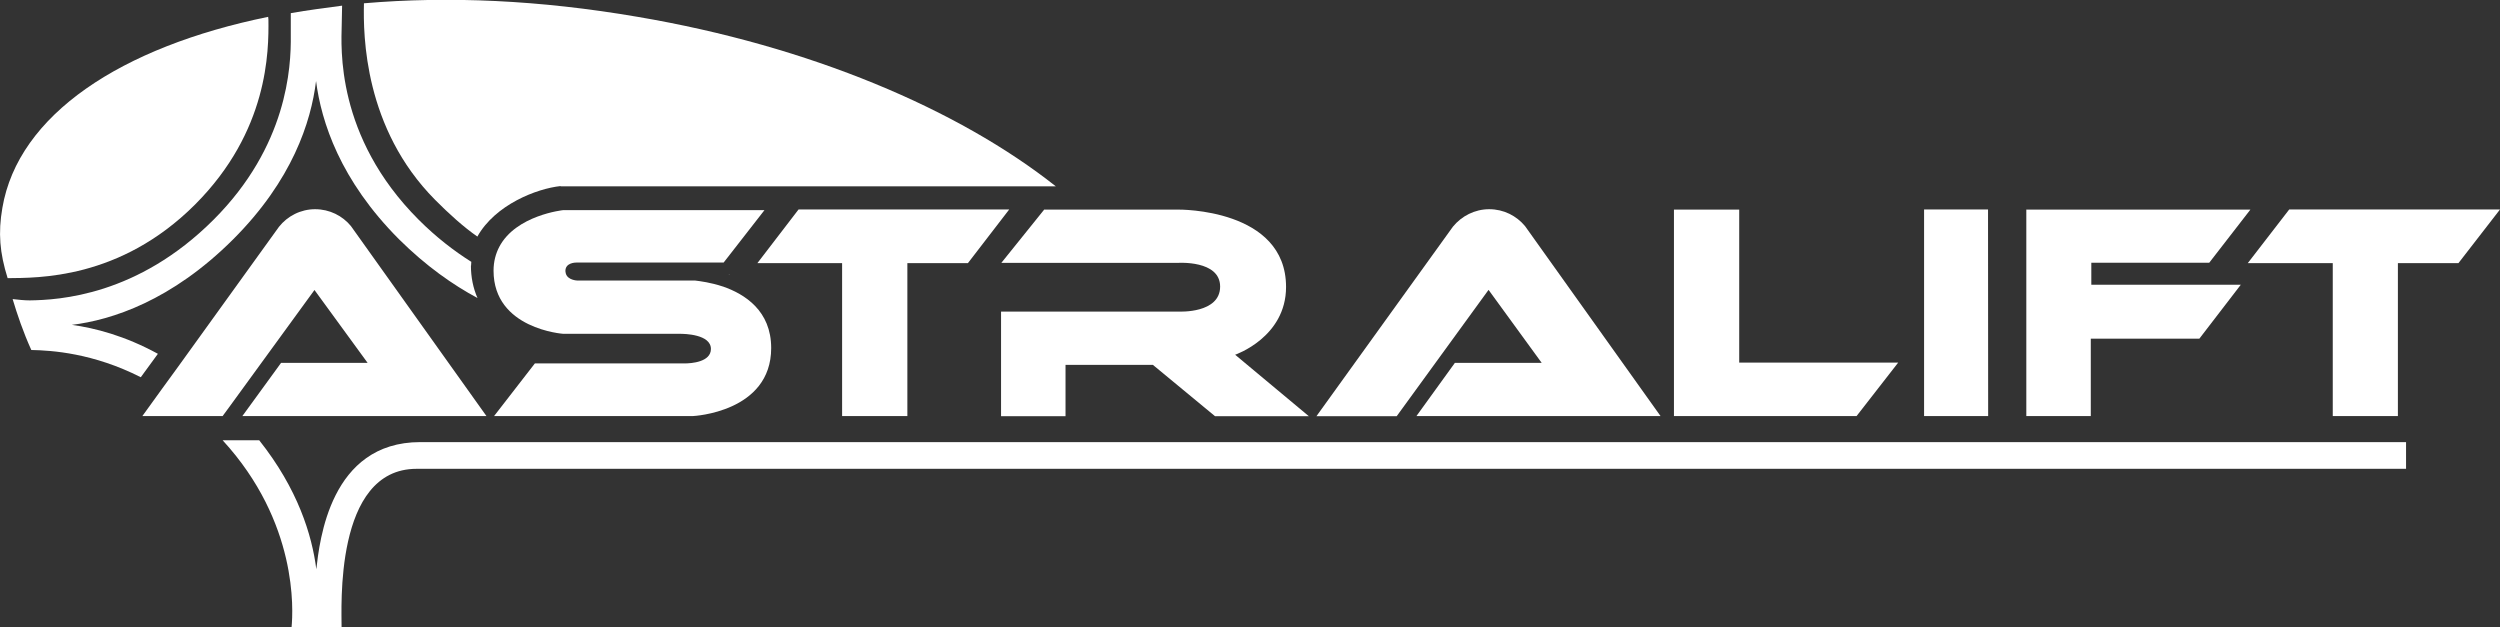
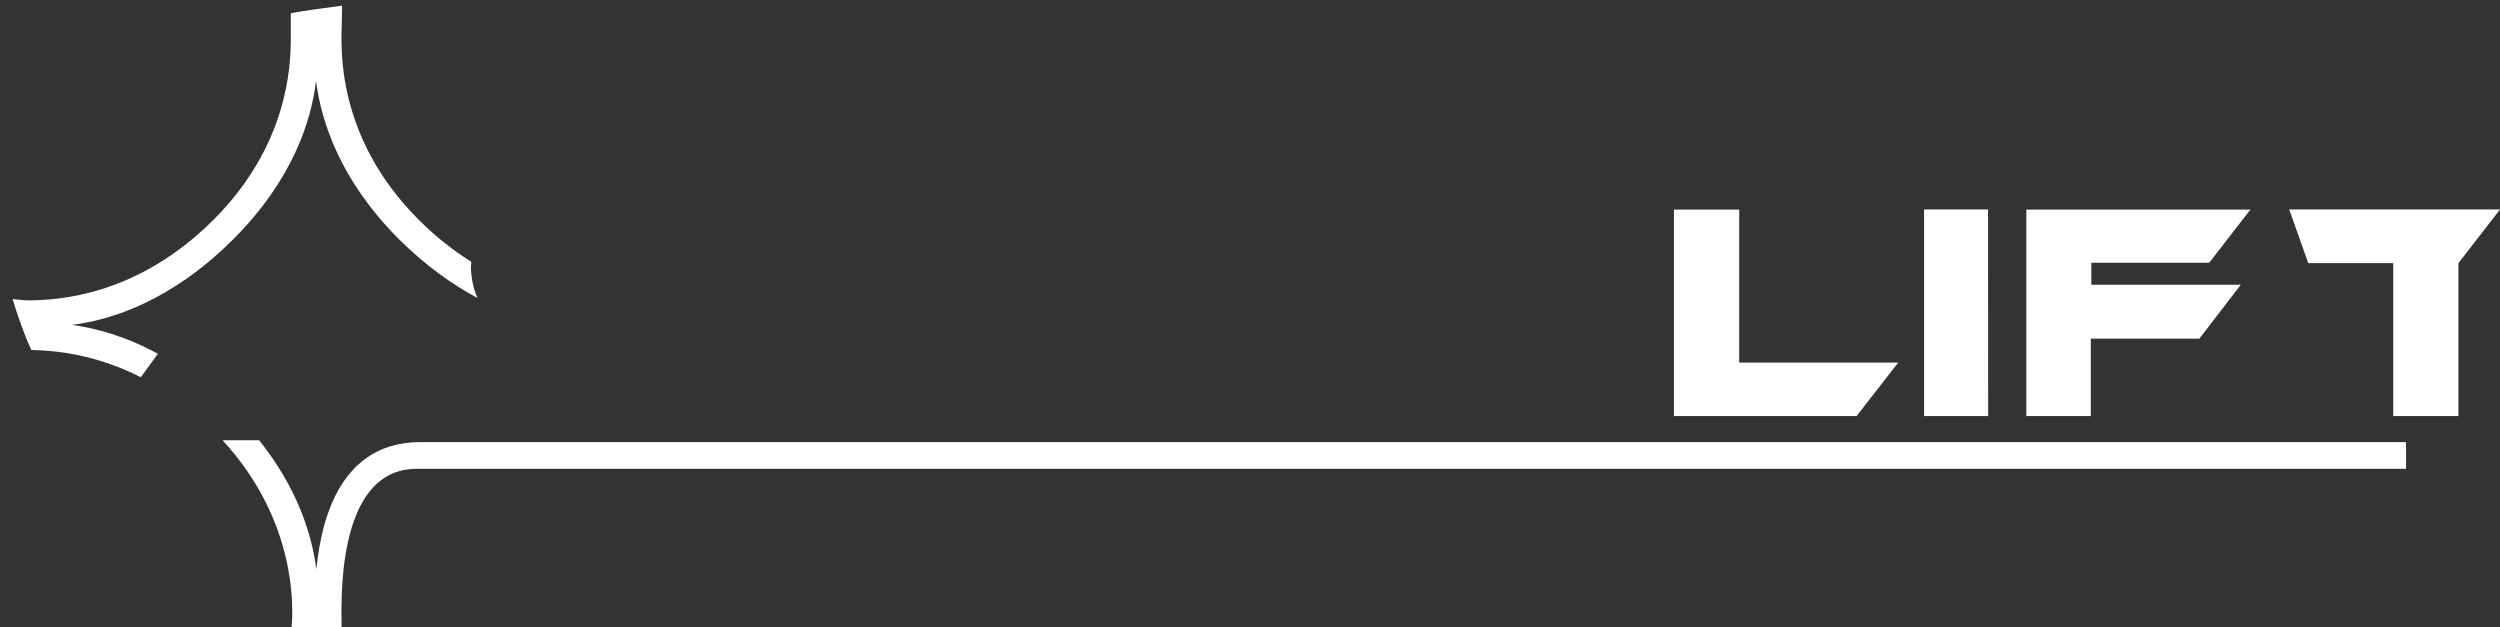
<svg xmlns="http://www.w3.org/2000/svg" version="1.1" id="Laag_1" x="0px" y="0px" viewBox="0 0 1900 476.7" style="enable-background:new 0 0 1900 476.7;" xml:space="preserve">
  <rect x="0" y="0" width="1900" height="476.7" fill="#333333" stroke="none" />
  <style type="text/css">
	.st0{fill:#FFFFFF;}
</style>
-   <path class="st0" d="M204,14.8l-0.2-2C92,35.6,13.8,87.2,1.8,158c-3.3,19-2,34.2,4,53.4c22.3-0.3,85.2,1.3,142.5-56  C204,99.6,204.3,39,204,14.8z" />
-   <path class="st0" d="M1739.8,159.2H1900l-31.6,40.8h-46v116.2h-49.5V200h-64.6L1739.8,159.2 M1511,316.2h-48.7v-157h48.6L1511,316.2   M1272.2,159.3h49.6v116.3h120.8l-31.6,40.6h-138.8V159.3 M1539.8,159.3h170.5l-31.3,40.4h-89.6v16.7H1703l-31.5,41H1589v58.8h-49  v-157" />
+   <path class="st0" d="M1739.8,159.2H1900l-31.6,40.8v116.2h-49.5V200h-64.6L1739.8,159.2 M1511,316.2h-48.7v-157h48.6L1511,316.2   M1272.2,159.3h49.6v116.3h120.8l-31.6,40.6h-138.8V159.3 M1539.8,159.3h170.5l-31.3,40.4h-89.6v16.7H1703l-31.5,41H1589v58.8h-49  v-157" />
  <g>
-     <path class="st0" d="M1159,171.8c-6.5-7.8-16.2-12.8-27.2-12.8s-21,5.2-27.6,13.3l-103.7,144h61l69.8-96l40.4,55.5h-66l-29.2,40.4   H1262L1159,171.8L1159,171.8z" />
-   </g>
-   <path class="st0" d="M426,141.6h376.4C728.4,83,615.4,35,484.6,12.8C410,0,341-3,276.6,2.5c-0.6,24.7,0.2,95,54,149.3  c10.5,10.6,21.7,20.7,32.2,28c13.6-24.3,45.2-36.5,63.3-38.4L426,141.6z" />
-   <path class="st0" d="M549.2,217.7c-9-3-17-4-21-4.5h-89.5c0,0-7.3-0.2-8.7-5.4c0-0.5-0.3-1-0.3-1.8c0-6.2,7-6.5,9-6.5H550l31-39.8  H428c0,0-36,3.8-48.6,28c-2.6,5-4.3,11-4.3,18c0,44.4,53,48,53,48H517c3,0,23.3,0.3,23.3,11.5c0,10-15,11-20,11H406.5l-31,40h151.2  c0,0,59.4-2.8,59.4-51.7c0-28.3-20-41-36.8-46.8H549.2z" />
+     </g>
  <path class="st0" d="M554.4,208.6l0.2-0.2l-1,0.2H554.4z" />
-   <path class="st0" d="M607,159.2h160L735.6,200h-46v116.2H640V200h-64.4l31.3-40.8 M793.3,159.3h102.4c0,0,81.7-1,81.7,58.8  c0,38.3-38.7,51.5-38.7,51.5l56,46.7h-71.3l-47.2-39h-66.4v39h-49v-79.5h135.5c0,0,31,1.5,31-19c0-20.3-32.2-18-32.2-18H761  l32.5-40.4L793.3,159.3z M213.6,275.8l-29.4,40.4h185.5l-103-144.4c-6.4-7.8-16.2-12.8-27.2-12.8s-21,5.2-27.5,13.4l-76.4,106  L123,295.7l-14.8,20.5h61l5-6.8l64.8-89l40.4,55.4L213.6,275.8L213.6,275.8z" />
  <path class="st0" d="M358,202l0.2-3c-13-8.2-26.6-18.6-40-32c-63.4-63.4-58.8-131.6-58.5-147.7l0.3-15C247.3,6,234,7.7,221,10v17  c0.3,24.3-2.7,84-58.7,140c-57.7,57.7-117.5,61-139.7,61.3c-4.2,0-8.6-0.5-13-1c3.5,11.7,8,25,14.2,38.7c15.5,0.3,47,2.3,83.2,20.7  l13-17.8c-25.2-13.8-48-19.6-65.4-22c30.2-3.7,75.7-18.2,122.6-65c45-45,59.2-89.3,63-120.3c4,31,18.3,75.4,63,120.2  c20.6,20.4,41,34.7,59.7,44.7c-3.3-7.5-5-15.8-5-24.7L358,202z M319.4,336c-68.6,0-76.5,75.2-79,96.6c-3.3-26-14-61-43.4-98h-27.8  c57.3,62.4,53.6,129.3,52.4,142h38c0.2-13.4-6-120.3,57-120.3h1512V336H319.5H319.4z" />
</svg>